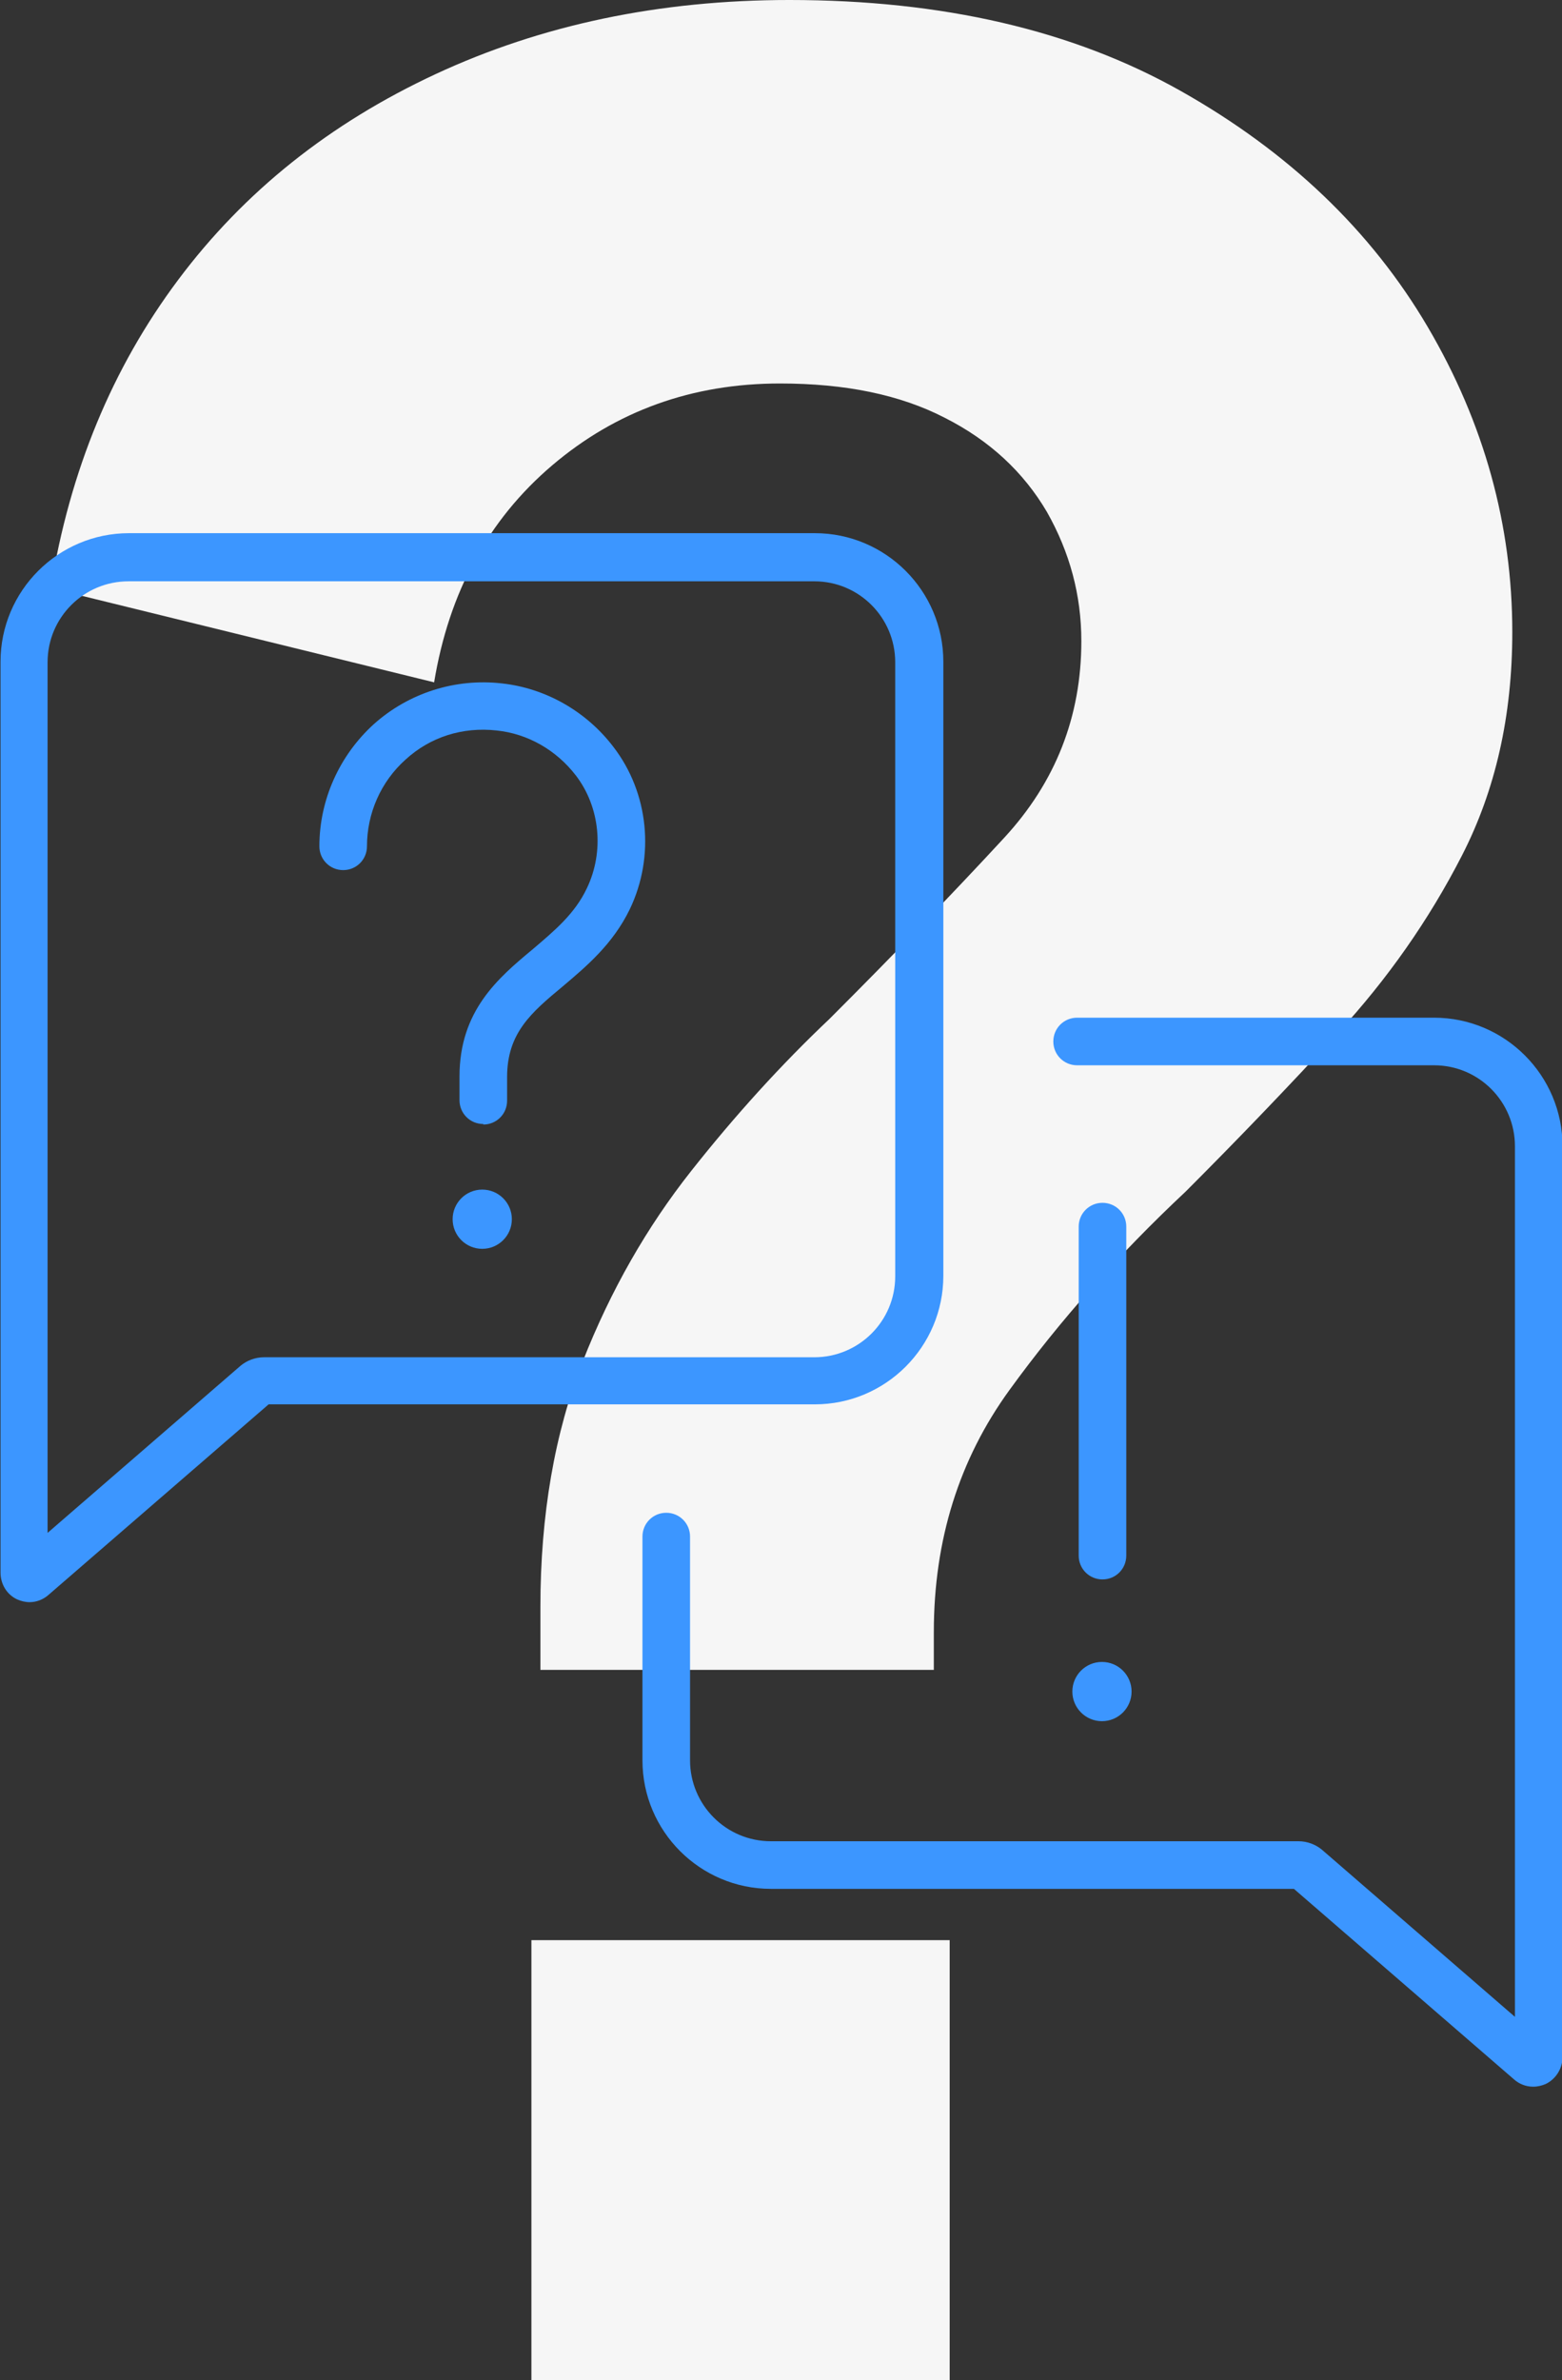
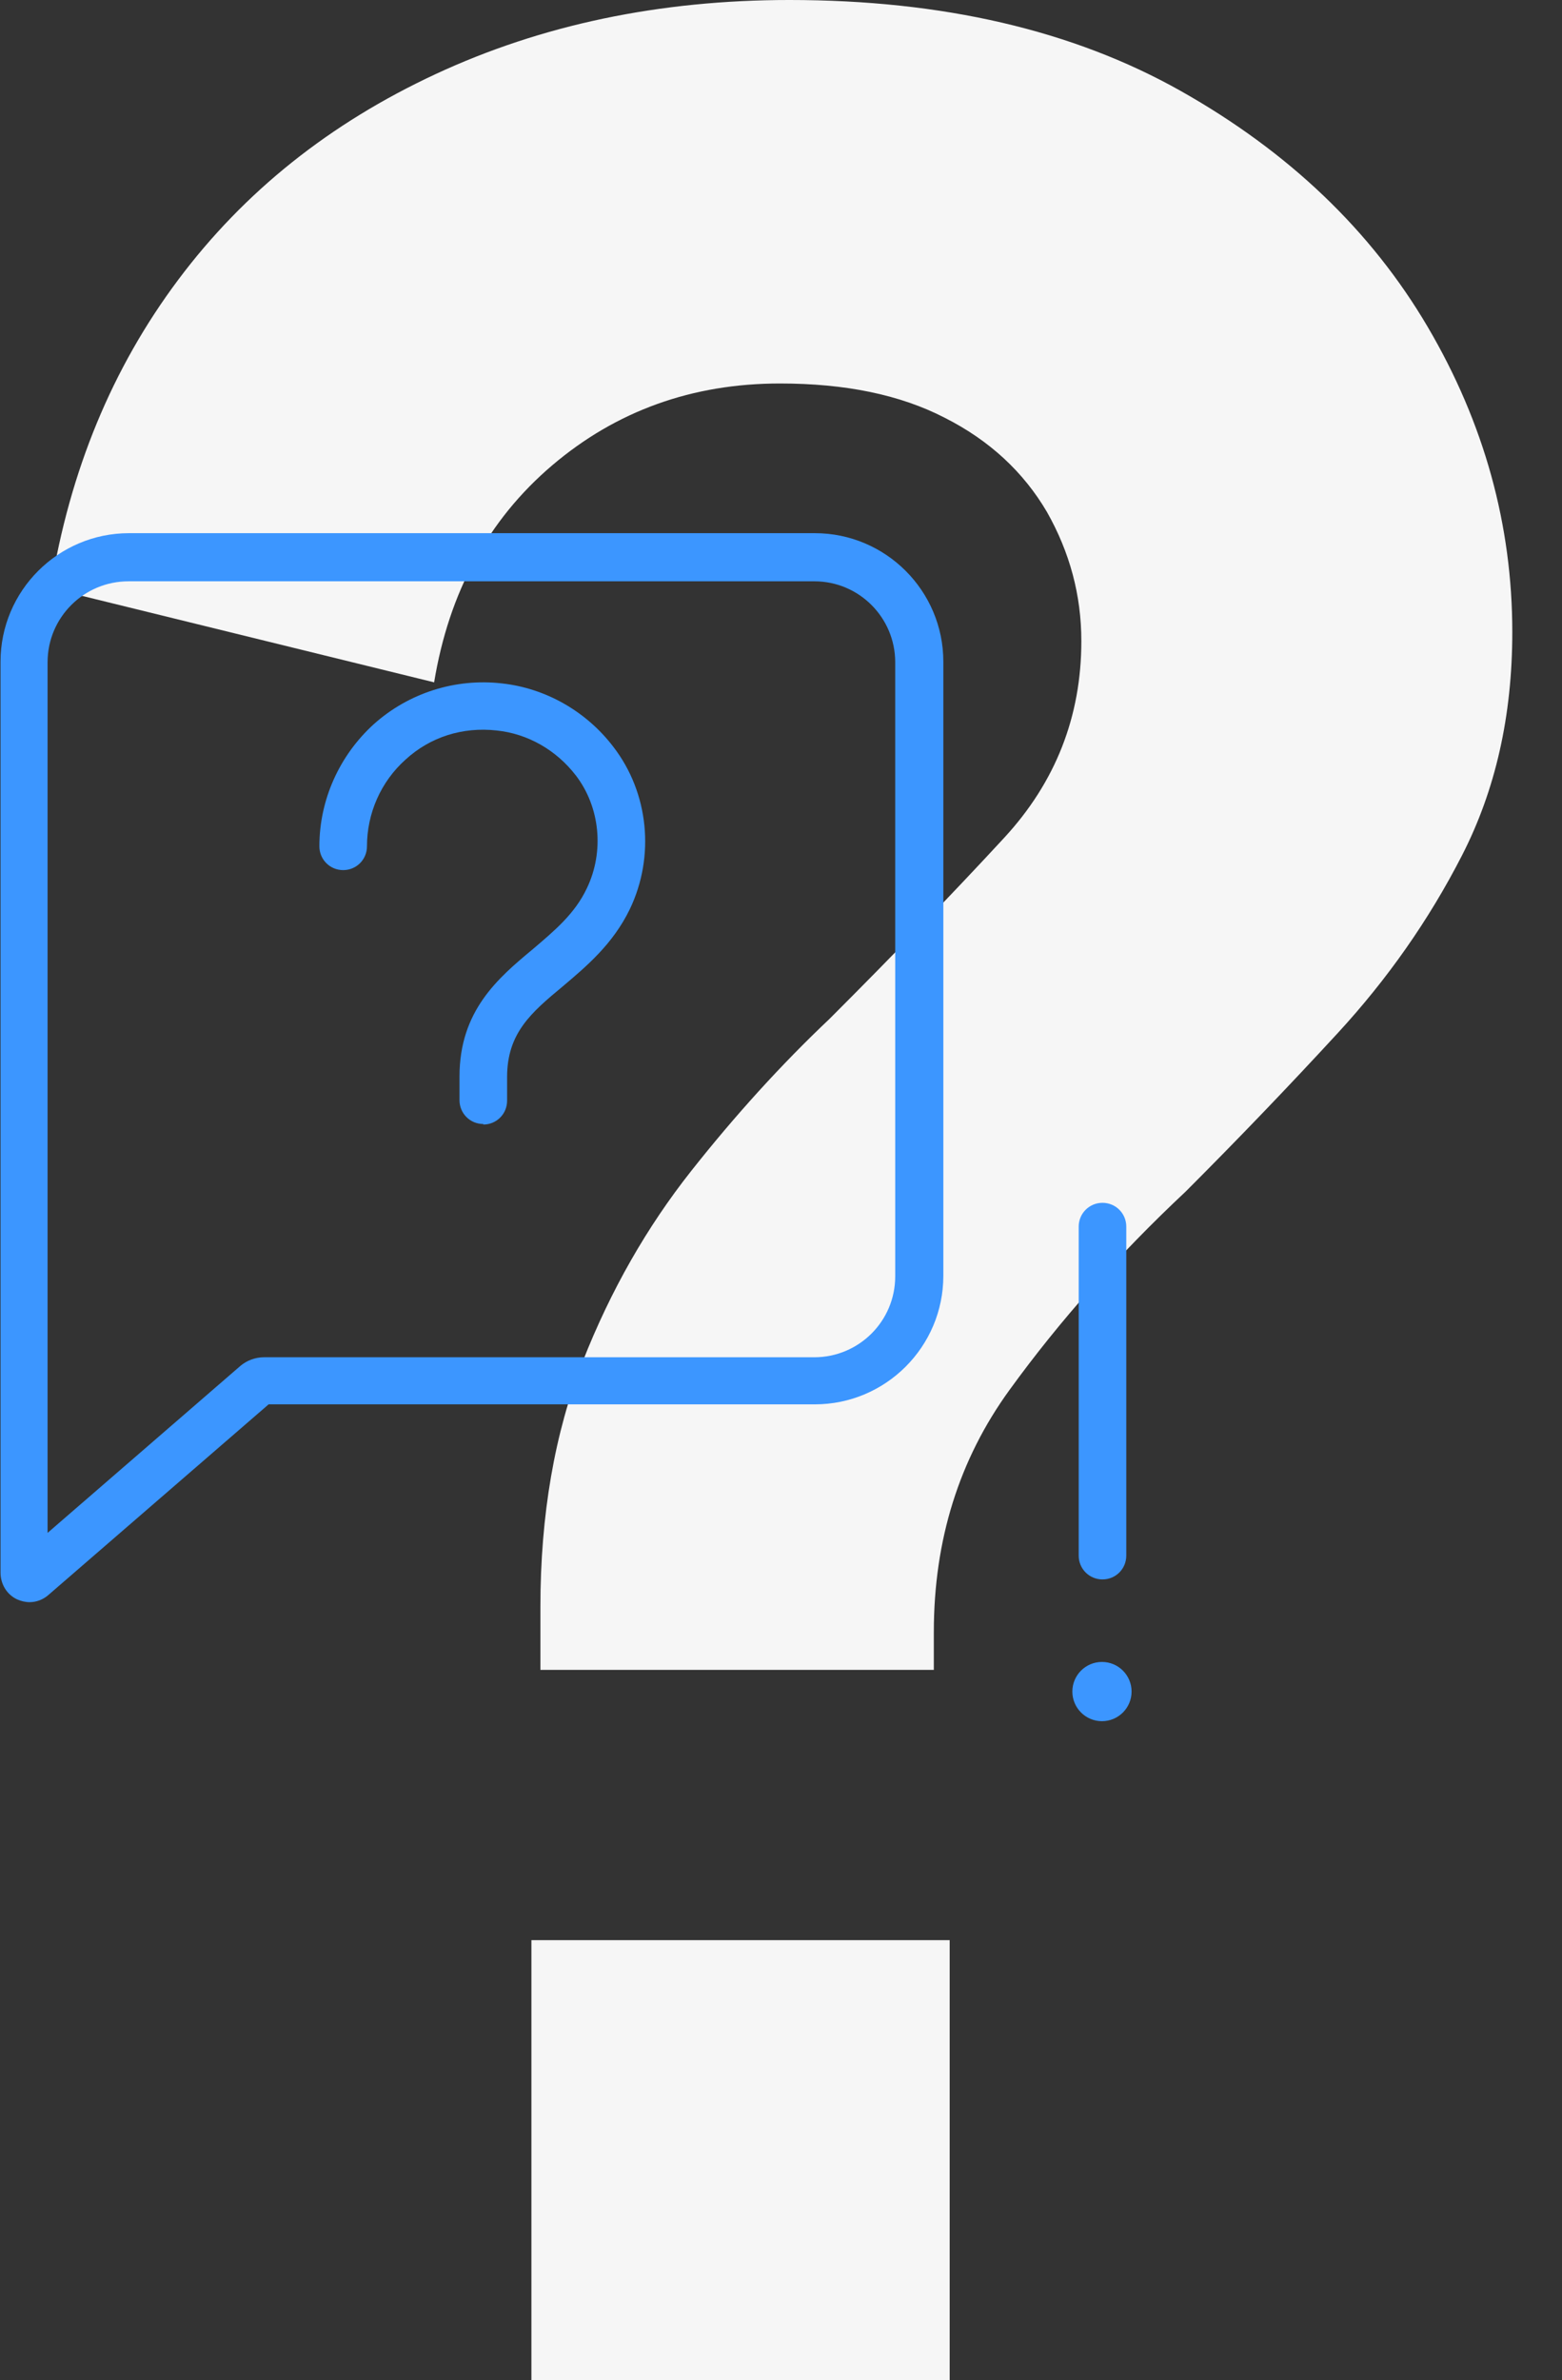
<svg xmlns="http://www.w3.org/2000/svg" id="_ėŗū_1" data-name="ėŗū_1" width="29.54" height="45" viewBox="0 0 29.54 45">
  <rect x="0" y="0" width="29.54" height="45" fill="#333333" stroke="none" />
  <defs>
    <style>
      .cls-1 {
        fill: #f6f6f6;
      }

      .cls-2 {
        fill: #3c96ff;
      }
    </style>
  </defs>
  <path class="cls-1" d="M10.22,31.57v-1.19c0-1.74.27-3.29.8-4.64.53-1.35,1.22-2.55,2.05-3.6.83-1.05,1.7-2.01,2.62-2.88,1.23-1.23,2.33-2.37,3.3-3.42.97-1.05,1.46-2.29,1.46-3.72,0-.87-.22-1.68-.65-2.44-.44-.75-1.08-1.35-1.93-1.78-.85-.44-1.89-.65-3.12-.65-1.66,0-3.1.52-4.31,1.55-1.21,1.03-1.95,2.4-2.23,4.1l-7.25-1.78c.36-2.22,1.16-4.16,2.41-5.83s2.87-2.96,4.87-3.89c2-.93,4.23-1.4,6.69-1.4,2.89,0,5.36.57,7.4,1.72,2.04,1.15,3.6,2.64,4.67,4.46,1.07,1.82,1.6,3.75,1.6,5.77,0,1.59-.32,2.99-.95,4.22-.63,1.23-1.42,2.35-2.35,3.36-.93,1.01-1.89,2.01-2.88,3-1.27,1.19-2.38,2.44-3.33,3.75s-1.43,2.83-1.43,4.58v.71h-7.43ZM10.05,45v-8.32h7.91v8.32h-7.91Z" />
  <g>
    <g>
      <path class="cls-2" d="M9.14,21.25c-.25,0-.45-.2-.45-.45v-.45c0-1.24.73-1.86,1.38-2.4.41-.35.8-.67,1.03-1.16.33-.69.25-1.53-.21-2.13-.37-.48-.91-.79-1.5-.85-.64-.07-1.25.12-1.72.55-.47.42-.73,1.02-.73,1.64,0,.25-.2.45-.45.45s-.45-.2-.45-.45c0-.88.38-1.72,1.03-2.31.66-.59,1.54-.87,2.42-.77.83.09,1.6.53,2.11,1.2.67.87.79,2.07.31,3.07-.32.66-.82,1.08-1.27,1.46-.59.49-1.05.88-1.05,1.71v.45c0,.25-.2.45-.45.45Z" />
-       <circle class="cls-2" cx="9.12" cy="23.05" r=".56" />
    </g>
    <path class="cls-2" d="M.56,30.29c-.08,0-.16-.02-.23-.05-.2-.09-.32-.29-.32-.51V12.51c0-1.34,1.09-2.43,2.43-2.43h12.97c1.34,0,2.43,1.09,2.43,2.43v11.61c0,1.34-1.09,2.43-2.43,2.43H5.08l-4.16,3.6c-.1.09-.23.14-.36.14ZM2.43,10.99c-.84,0-1.53.68-1.53,1.53v16.46l3.65-3.16c.12-.1.28-.16.44-.16h10.41c.84,0,1.53-.68,1.53-1.53v-11.61c0-.84-.68-1.53-1.53-1.53H2.43Z" />
-     <path class="cls-2" d="M28.99,39.45c-.13,0-.26-.05-.36-.14l-4.16-3.6h-9.89c-1.34,0-2.43-1.09-2.43-2.43v-4.23c0-.25.2-.45.45-.45s.45.2.45.45v4.23c0,.84.68,1.53,1.53,1.53h9.98c.16,0,.32.06.44.16l3.65,3.16v-16.46c0-.84-.68-1.53-1.53-1.53h-6.75c-.25,0-.45-.2-.45-.45s.2-.45.45-.45h6.75c1.34,0,2.43,1.09,2.43,2.43v17.22c0,.22-.13.42-.32.51-.07.03-.15.05-.23.05Z" />
    <g>
      <path class="cls-2" d="M20.85,29.86c-.25,0-.45-.2-.45-.45v-6.22c0-.25.2-.45.45-.45s.45.2.45.45v6.22c0,.25-.2.45-.45.45Z" />
      <circle class="cls-2" cx="20.84" cy="31.98" r=".56" />
    </g>
  </g>
</svg>